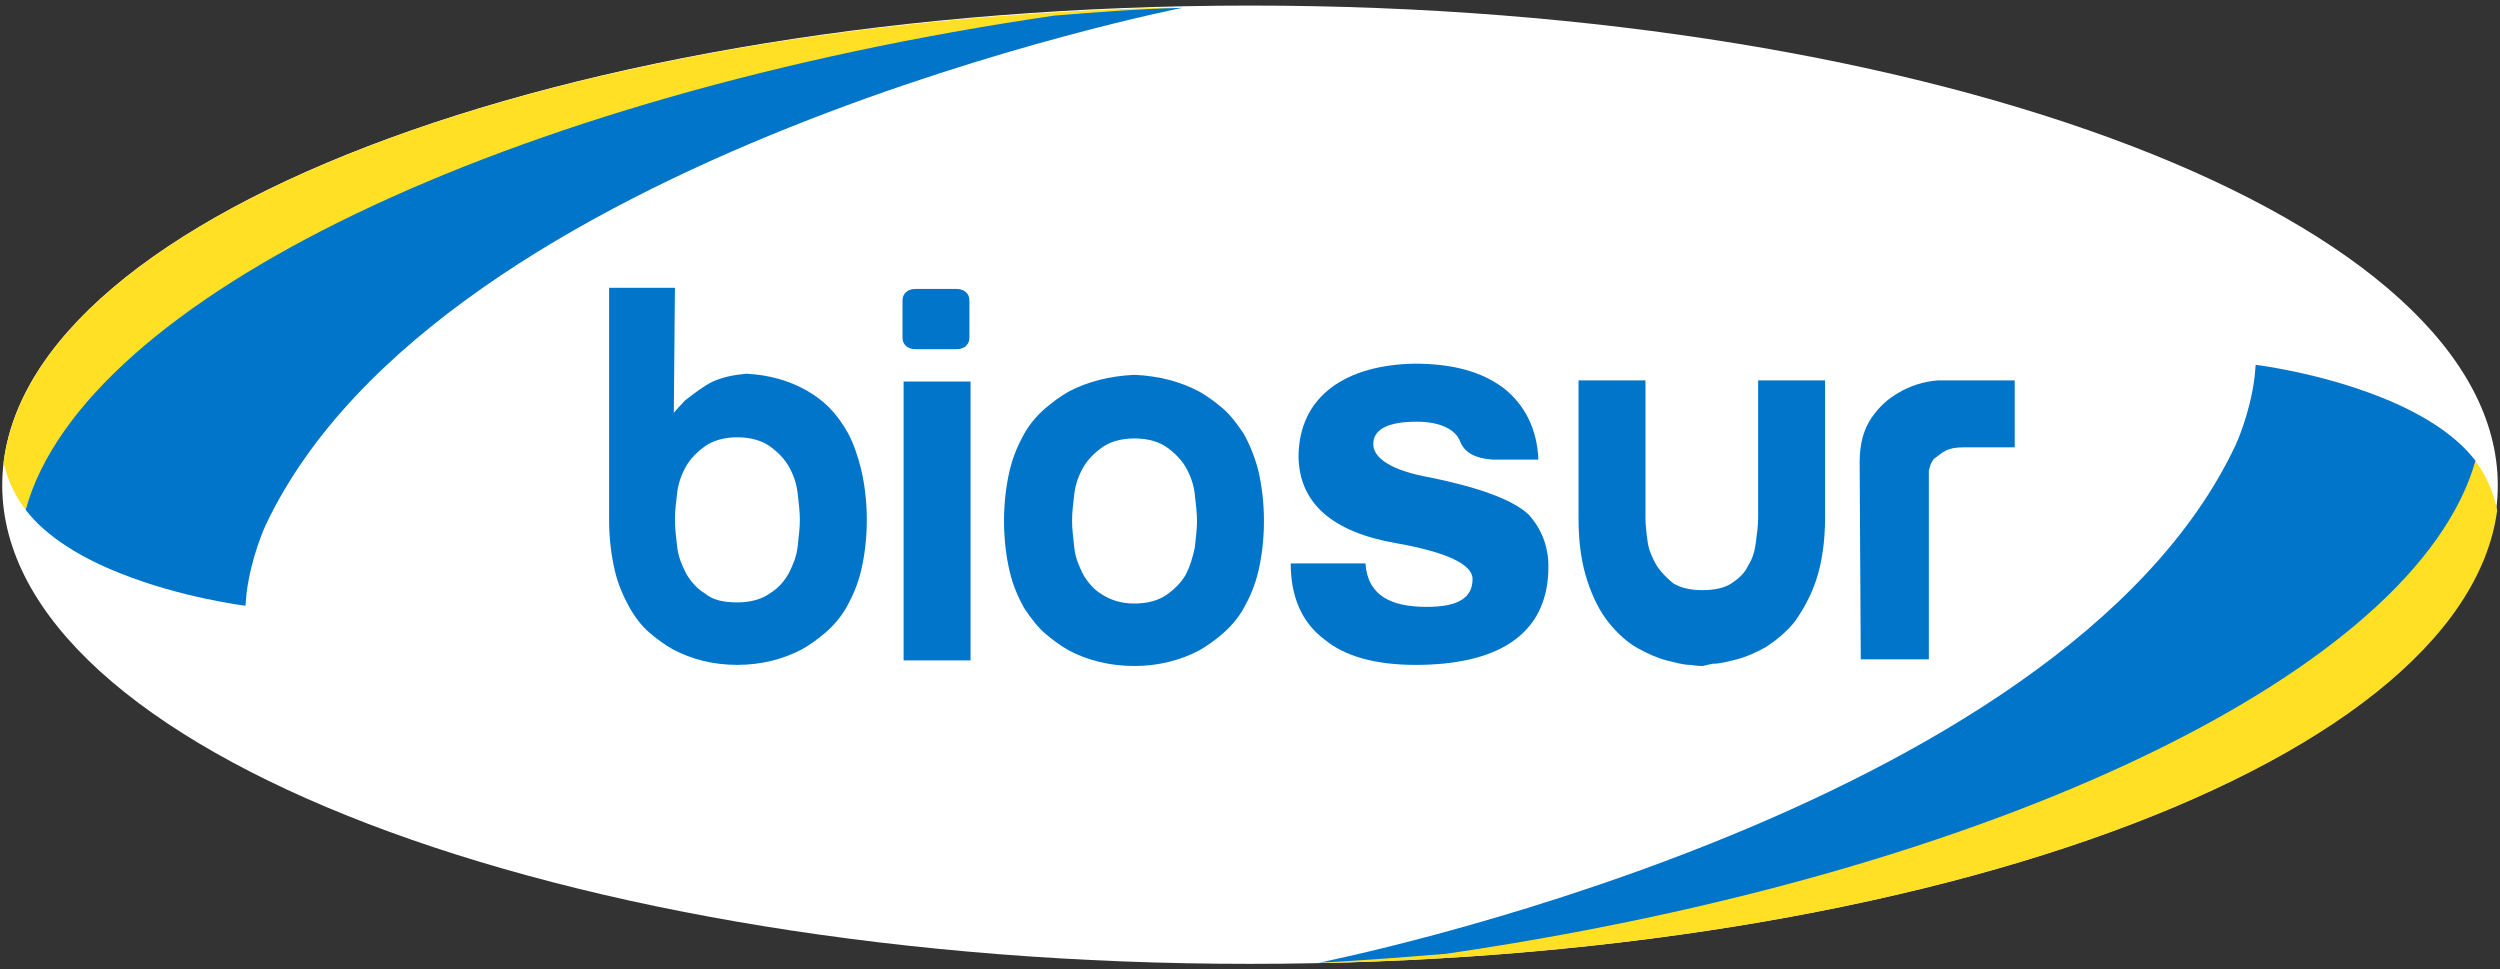
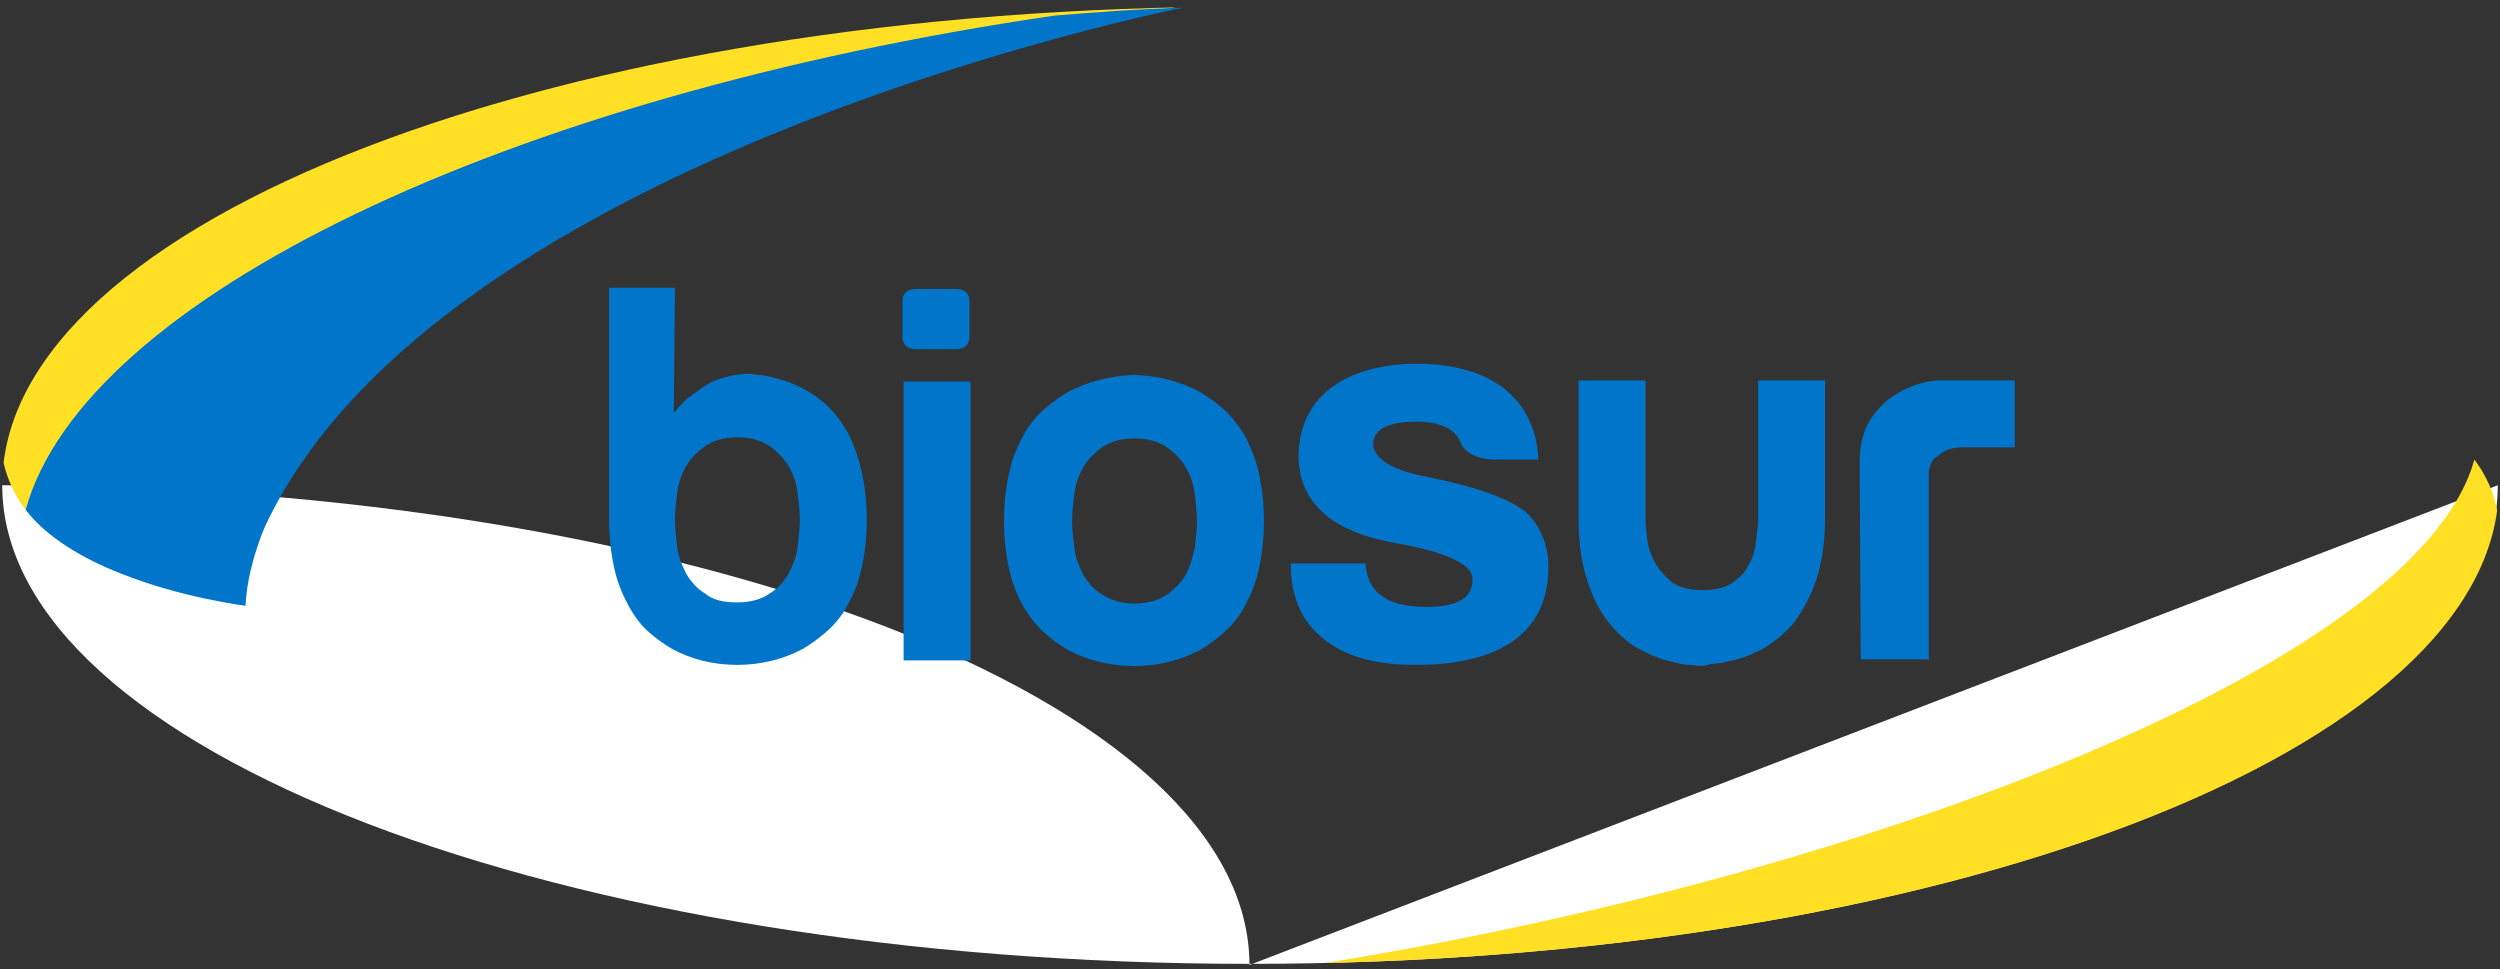
<svg xmlns="http://www.w3.org/2000/svg" xmlns:xlink="http://www.w3.org/1999/xlink" enable-background="new -308.5 602.6 224.1 86.9" version="1.1" viewBox="-308.5 602.6 224.1 86.9" xml:space="preserve">
  <rect x="-308.5" y="602.6" width="224.1" height="86.9" fill="#333333" stroke="none" />
  <style type="text/css">
	.st0{clip-path:url(#h);fill:#FFFFFF;}
	.st1{clip-path:url(#f);fill:#FFE024;}
	.st2{clip-path:url(#d);fill:#0075C9;}
	.st3{clip-path:url(#b);fill:#FFE024;}
	.st4{clip-path:url(#v);fill:#0075C9;}
	.st5{clip-path:url(#t);fill:#0075C9;}
	.st6{clip-path:url(#r);fill:#0075C9;}
	.st7{clip-path:url(#p);fill:#0075C9;}
	.st8{clip-path:url(#n);fill:#0075C9;}
	.st9{clip-path:url(#k);fill:#0075C9;}
	.st10{clip-path:url(#i);fill:#0075C9;}
</style>
  <defs>
    <rect id="l" x="-308.5" y="602.6" width="224.1" height="86.9" />
  </defs>
  <clipPath id="h">
    <use xlink:href="#l" />
  </clipPath>
-   <path class="st0" d="m-84.6 646.1c0 23.7-50.1 42.9-111.9 42.9-61.7 0-111.8-19.2-111.8-42.9s50.1-43 111.9-43c61.7 0 111.8 19.3 111.8 43" />
+   <path class="st0" d="m-84.6 646.1c0 23.7-50.1 42.9-111.9 42.9-61.7 0-111.8-19.2-111.8-42.9c61.7 0 111.8 19.3 111.8 43" />
  <defs>
    <path id="g" d="m-308.3 646.1c0 23.7 50.1 42.9 111.9 42.9s111.9-19.2 111.9-42.9-50.1-42.9-111.9-42.9c-61.8-0.1-111.9 19.2-111.9 42.9" />
  </defs>
  <clipPath id="f">
    <use xlink:href="#g" />
  </clipPath>
  <path class="st1" d="m-193.5 689.5c3.8-0.3 21.5 0.3 25-0.1 5.3-0.9 10.9-4.3 15.8-5.5-4.9 1.1-10 2.2-15.4 3 57.6-0.1 75.9-24.5 75.9-24.5 9.9-6.5 8.6-14.6 5.5-18.6-5.2 18.9-57.6 38.4-106.8 45.7" />
  <defs>
    <path id="e" d="m-308.3 646.1c0 23.7 50.1 42.9 111.9 42.9s111.9-19.2 111.9-42.9-50.1-42.9-111.9-42.9c-61.8-0.1-111.9 19.2-111.9 42.9" />
  </defs>
  <clipPath id="d">
    <use xlink:href="#e" />
  </clipPath>
-   <path class="st2" d="m-178.9 688.1c49.3-7.2 87-25.4 92.3-44.2-1.9-2.5-5.2-4.4-8.5-5.7 0 0.1 0.1 0.2 0.1 0.3 0-0.1-0.1-0.2-0.1-0.3-5.5-2.2-11.2-2.9-11.2-2.9l-0.1 1.1c-0.4 3.3-1.7 6.1-1.7 6.1-15.7 33.3-82.2 46.4-82.2 46.4 3.9-0.2 7.7-0.5 11.4-0.8" />
  <defs>
    <path id="c" d="m-308.3 646.1c0 23.7 50.1 42.9 111.9 42.9s111.9-19.2 111.9-42.9-50.1-42.9-111.9-42.9c-61.8-0.1-111.9 19.2-111.9 42.9" />
  </defs>
  <clipPath id="b">
    <use xlink:href="#c" />
  </clipPath>
  <path class="st3" d="m-199.4 602.7c-3.8 0.3-21.5-0.3-25 0.1-5.3 0.8-10.9 4.3-15.8 5.4 4.9-1.1 10-2.2 15.4-3-57.7 0.1-75.9 24.5-75.9 24.5-9.9 6.5-8.6 14.6-5.5 18.6 5.2-18.9 57.6-38.4 106.8-45.6" />
  <defs>
    <path id="a" d="m-308.3 646.1c0 23.7 50.1 42.9 111.9 42.9s111.9-19.2 111.9-42.9-50.1-42.9-111.9-42.9c-61.8-0.1-111.9 19.2-111.9 42.9" />
  </defs>
  <clipPath id="v">
    <use xlink:href="#a" />
  </clipPath>
  <path class="st4" d="m-214 604c-49.2 7.2-87 25.4-92.2 44.3 1.9 2.5 5.2 4.4 8.5 5.7 0-0.1-0.1-0.2-0.1-0.3 0 0.1 0.1 0.2 0.1 0.3 5.5 2.2 11.2 2.9 11.2 2.9l0.1-1.1c0.4-3.3 1.7-6.1 1.7-6.1 15.7-33.3 82.2-46.4 82.2-46.4-4 0.1-7.8 0.4-11.5 0.7" />
  <defs>
    <rect id="u" x="-308.5" y="602.6" width="224.1" height="86.9" />
  </defs>
  <clipPath id="t">
    <use xlink:href="#u" />
  </clipPath>
  <path class="st5" d="m-248.1 639.6s0.7-0.8 1-1.1c0.9-0.7 1.7-1.3 2.5-1.7 0.9-0.4 1.9-0.6 3-0.7 2 0.1 3.8 0.6 5.4 1.5 0.7 0.4 1.4 0.9 2 1.5s1.2 1.4 1.7 2.3 0.9 2.1 1.2 3.3c0.3 1.3 0.5 2.8 0.5 4.5s-0.2 3.2-0.5 4.5-0.8 2.4-1.3 3.3-1.2 1.7-1.9 2.3-1.4 1.1-2.1 1.5c-1.7 0.9-3.7 1.4-5.8 1.4-2.2 0-4.1-0.5-5.8-1.4-0.7-0.4-1.4-0.9-2.1-1.5s-1.3-1.4-1.8-2.3-1-2-1.3-3.3-0.5-2.8-0.5-4.5v-20.8h5.9l-0.1 11.2zm5.7 17c1.2 0 2.2-0.3 2.9-0.8 0.8-0.5 1.3-1.1 1.7-1.8 0.4-0.8 0.7-1.5 0.8-2.4s0.2-1.7 0.2-2.4-0.1-1.5-0.2-2.4-0.4-1.7-0.8-2.4-1-1.3-1.7-1.8-1.7-0.8-2.9-0.8-2.2 0.3-2.9 0.8-1.3 1.1-1.7 1.8-0.7 1.5-0.8 2.4c-0.1 0.8-0.2 1.6-0.2 2.4 0 0.7 0.1 1.5 0.2 2.4s0.4 1.6 0.8 2.4c0.4 0.7 1 1.4 1.7 1.8 0.7 0.6 1.7 0.8 2.9 0.8" />
  <defs>
    <rect id="s" x="-308.5" y="602.6" width="224.1" height="86.9" />
  </defs>
  <clipPath id="r">
    <use xlink:href="#s" />
  </clipPath>
  <path class="st6" d="m-227.6 631.2v-1.6c0-0.4 0.1-0.6 0.3-0.8s0.5-0.3 0.9-0.3 1 0 1.8 0 1.4 0 1.8 0 0.7 0.1 0.9 0.3 0.3 0.4 0.3 0.8 0 0.9 0 1.6v1.6c0 0.4-0.1 0.6-0.3 0.8s-0.5 0.3-0.9 0.3-1 0-1.8 0-1.4 0-1.8 0-0.7-0.1-0.9-0.3-0.3-0.4-0.3-0.8 0-0.9 0-1.6m6.1 30.6h-6v-25h6v25z" />
  <defs>
    <rect id="q" x="-308.5" y="602.6" width="224.1" height="86.9" />
  </defs>
  <clipPath id="p">
    <use xlink:href="#q" />
  </clipPath>
  <path class="st7" d="m-218.5 649.3c0-1.7 0.2-3.2 0.5-4.5s0.8-2.4 1.3-3.3 1.2-1.7 1.9-2.3 1.4-1.1 2.1-1.5c1.7-0.9 3.7-1.4 5.9-1.5 2.2 0.1 4.1 0.6 5.8 1.5 0.7 0.4 1.4 0.9 2.1 1.5s1.3 1.4 1.9 2.3c0.5 0.9 1 2.1 1.3 3.3 0.3 1.3 0.5 2.8 0.5 4.5s-0.2 3.2-0.5 4.5-0.8 2.4-1.3 3.3-1.2 1.7-1.9 2.3-1.4 1.1-2.1 1.5c-1.7 0.9-3.7 1.4-5.8 1.4-2.2 0-4.2-0.5-5.9-1.4-0.7-0.4-1.4-0.9-2.1-1.5s-1.3-1.4-1.9-2.3c-0.5-0.9-1-2-1.3-3.3s-0.5-2.8-0.5-4.5m11.7-7.4c-1.2 0-2.2 0.3-2.9 0.8s-1.3 1.1-1.7 1.8-0.7 1.5-0.8 2.4c-0.1 0.8-0.2 1.6-0.2 2.4 0 0.7 0.1 1.5 0.2 2.4s0.4 1.6 0.8 2.4c0.4 0.7 1 1.4 1.7 1.8 0.8 0.5 1.7 0.8 2.9 0.8s2.2-0.3 2.9-0.8 1.3-1.1 1.7-1.8c0.4-0.8 0.6-1.5 0.8-2.4 0.1-0.9 0.2-1.7 0.2-2.4s-0.1-1.5-0.2-2.4-0.4-1.7-0.8-2.4-1-1.3-1.7-1.8-1.7-0.8-2.9-0.8" />
  <defs>
    <rect id="o" x="-308.5" y="602.6" width="224.1" height="86.9" />
  </defs>
  <clipPath id="n">
    <use xlink:href="#o" />
  </clipPath>
  <path class="st8" d="m-180.6 657c2.8 0 4.1-0.8 4.1-2.5 0-1.3-2.3-2.4-6.8-3.2-5.8-1-8.7-3.6-8.8-7.7 0-5.6 4.4-8.3 10.4-8.4 3.4 0 6 0.7 8 2.2 1.9 1.5 3 3.7 3.1 6.4h-4.1c-1.5-0.1-2.5-0.6-2.9-1.6-0.4-1.1-1.8-1.8-3.9-1.8-2.6 0-3.9 0.7-3.9 2s1.7 2.4 5.1 3c4.4 0.9 7.4 2 8.8 3.3 1.2 1.3 1.8 2.9 1.8 4.7 0 6.4-5 8.8-11.9 8.8-3.7 0-6.4-0.8-8.2-2.3-2-1.5-3-3.8-3-6.8h6.7c0.2 2.9 2.3 3.9 5.5 3.9" />
  <defs>
    <rect id="m" x="-308.5" y="602.6" width="224.1" height="86.9" />
  </defs>
  <clipPath id="k">
    <use xlink:href="#m" />
  </clipPath>
  <path class="st9" d="m-155.9 662.3c-0.1 0-0.4 0-1.1-0.1-0.6 0-1.3-0.2-2.1-0.4s-1.7-0.6-2.6-1.1-1.8-1.3-2.6-2.3-1.4-2.2-1.9-3.7-0.8-3.3-0.8-5.6v-12.4h6v12.3c0 0.7 0.1 1.5 0.2 2.2s0.4 1.4 0.8 2.1c0.4 0.6 0.9 1.1 1.5 1.6 0.7 0.4 1.5 0.6 2.6 0.6s2-0.2 2.6-0.6 1.2-0.9 1.5-1.6c0.4-0.6 0.6-1.3 0.7-2.1s0.2-1.5 0.2-2.2v-12.3h6v12.3c0 2.2-0.3 4.1-0.8 5.6s-1.2 2.7-1.9 3.7c-0.8 1-1.7 1.7-2.6 2.3-0.9 0.5-1.8 0.9-2.6 1.1s-1.5 0.4-2.2 0.4c-0.5 0.1-0.8 0.2-0.9 0.2" />
  <defs>
    <rect id="j" x="-308.5" y="602.6" width="224.1" height="86.9" />
  </defs>
  <clipPath id="i">
    <use xlink:href="#j" />
  </clipPath>
  <path class="st10" d="m-141.8 644c0-1.7 0.4-3 1.1-4s1.5-1.7 2.4-2.2c1-0.6 2.2-1 3.5-1.1h6.9v6h-4.6c-0.7 0-1.2 0.1-1.6 0.3s-0.7 0.5-1 0.7c-0.3 0.3-0.4 0.7-0.5 1.1v16.9h-6.1l-0.1-17.7z" />
</svg>